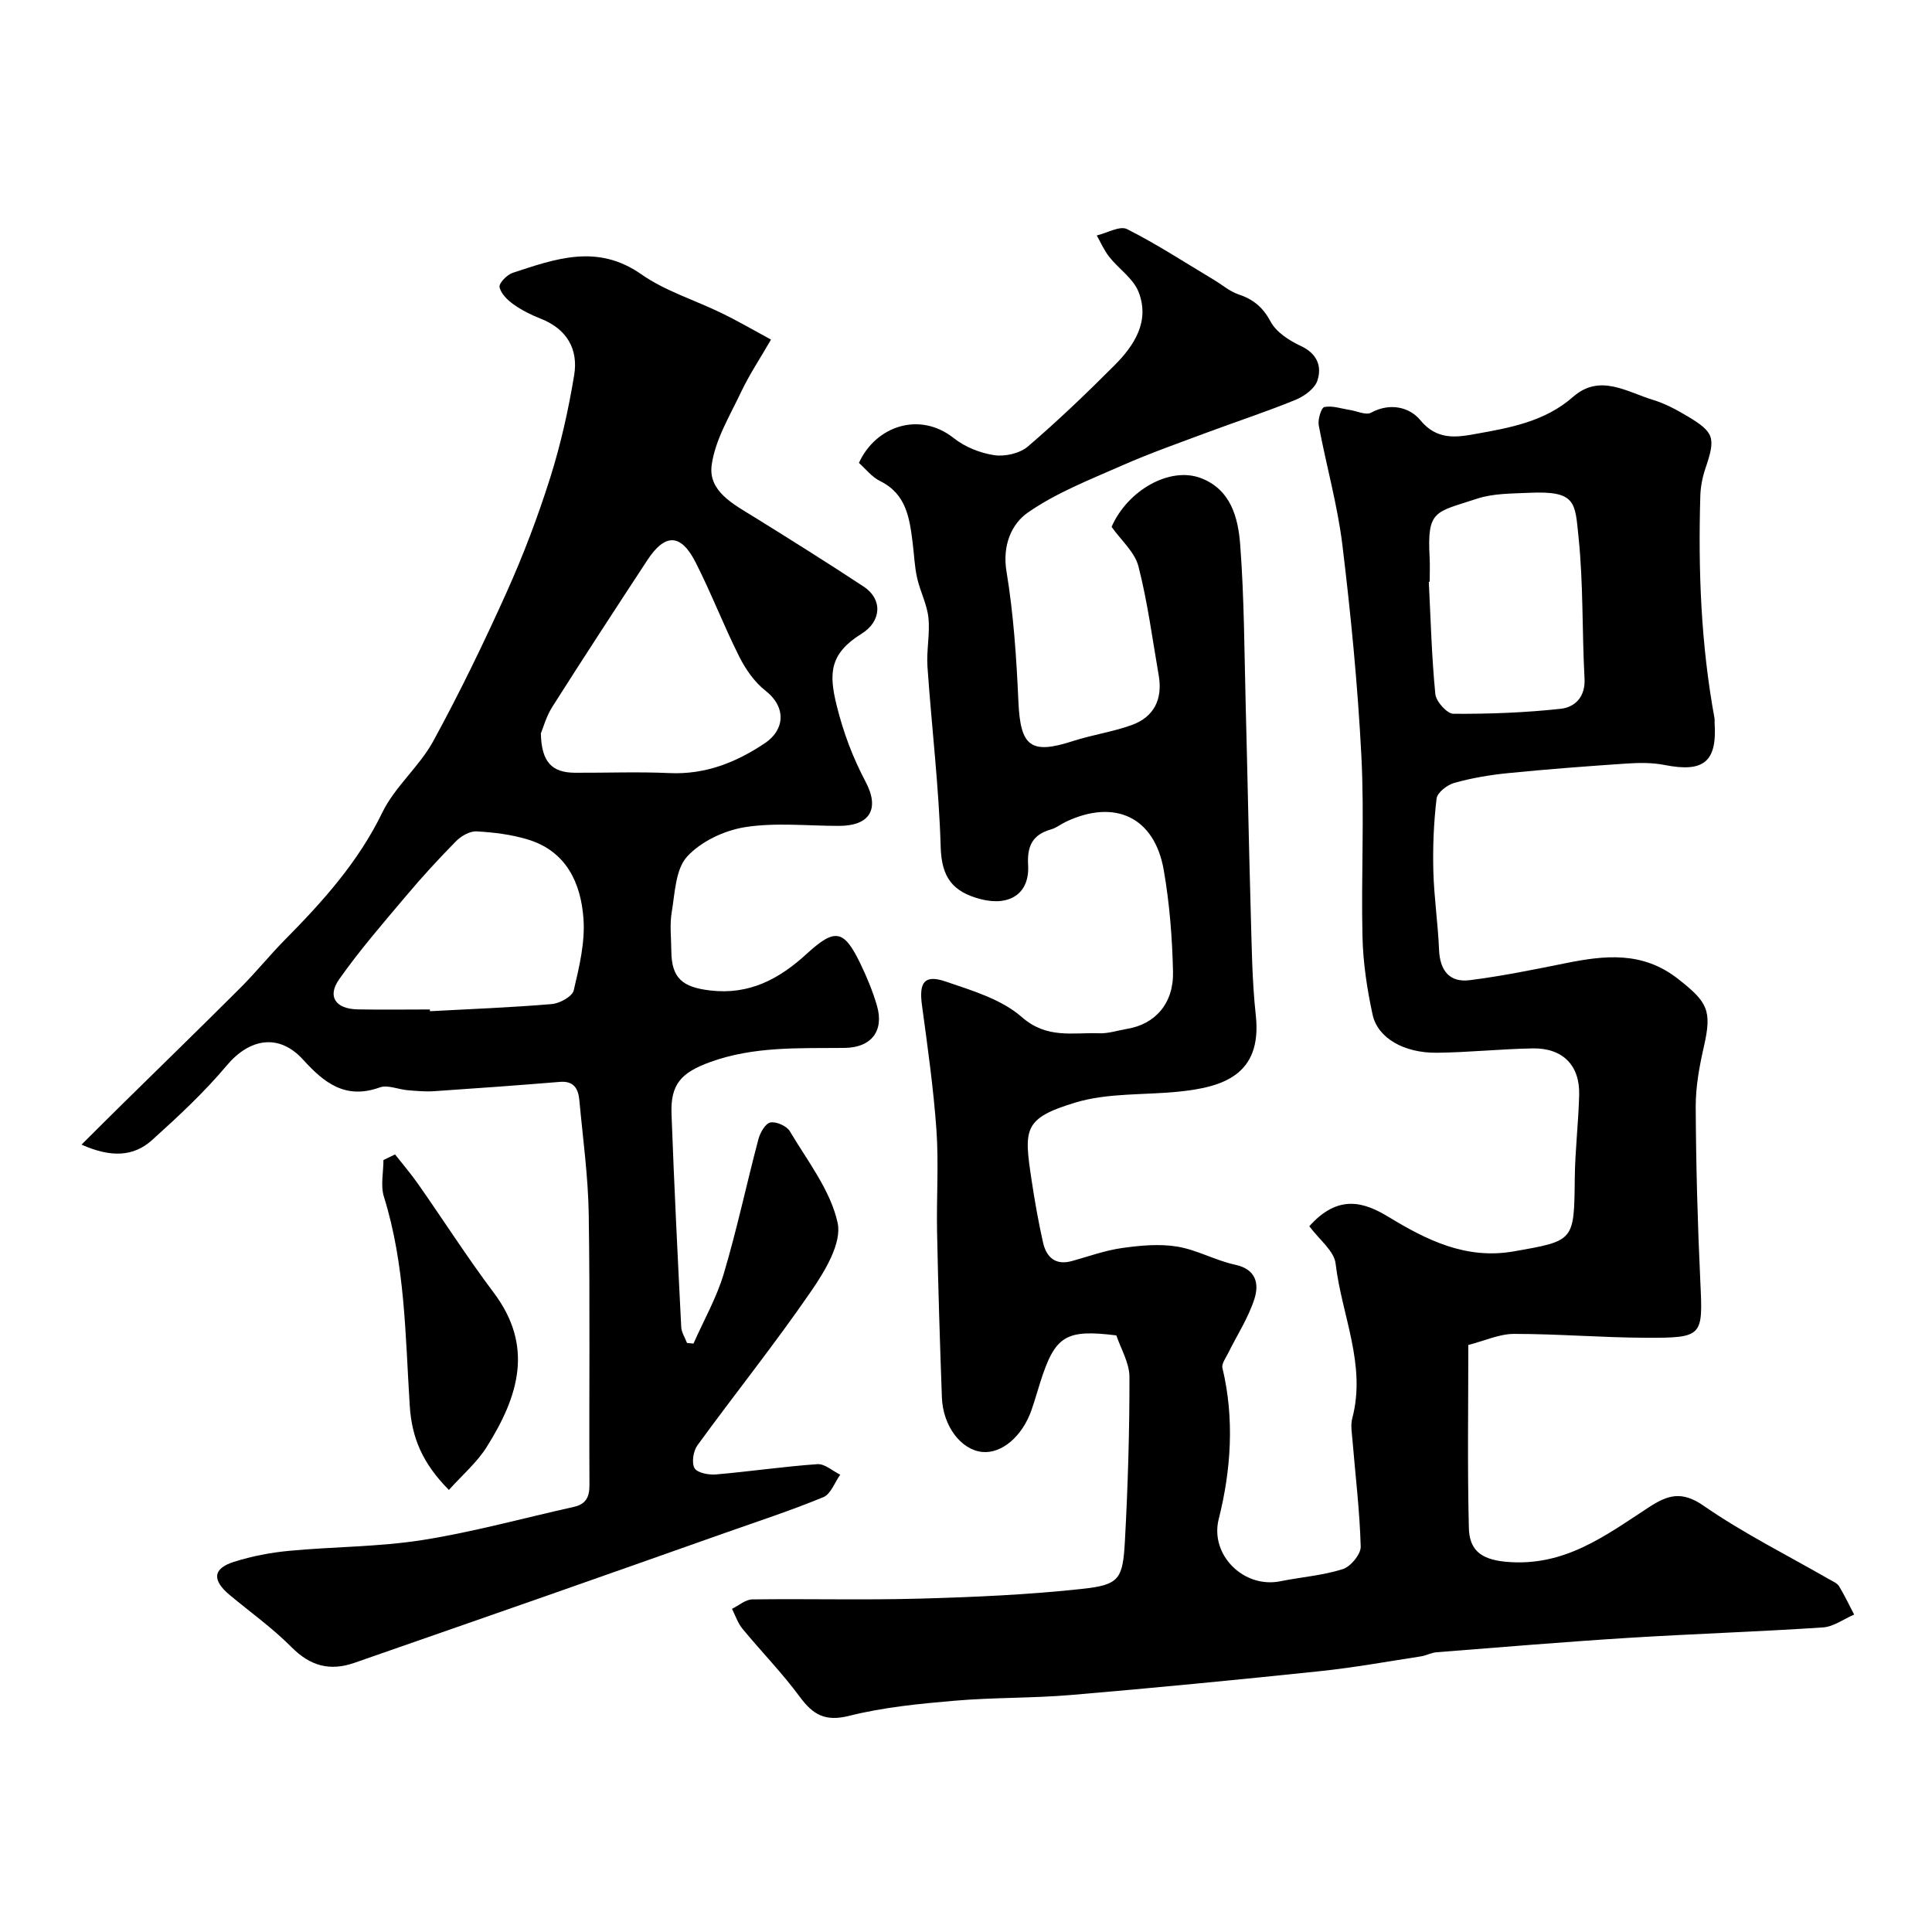
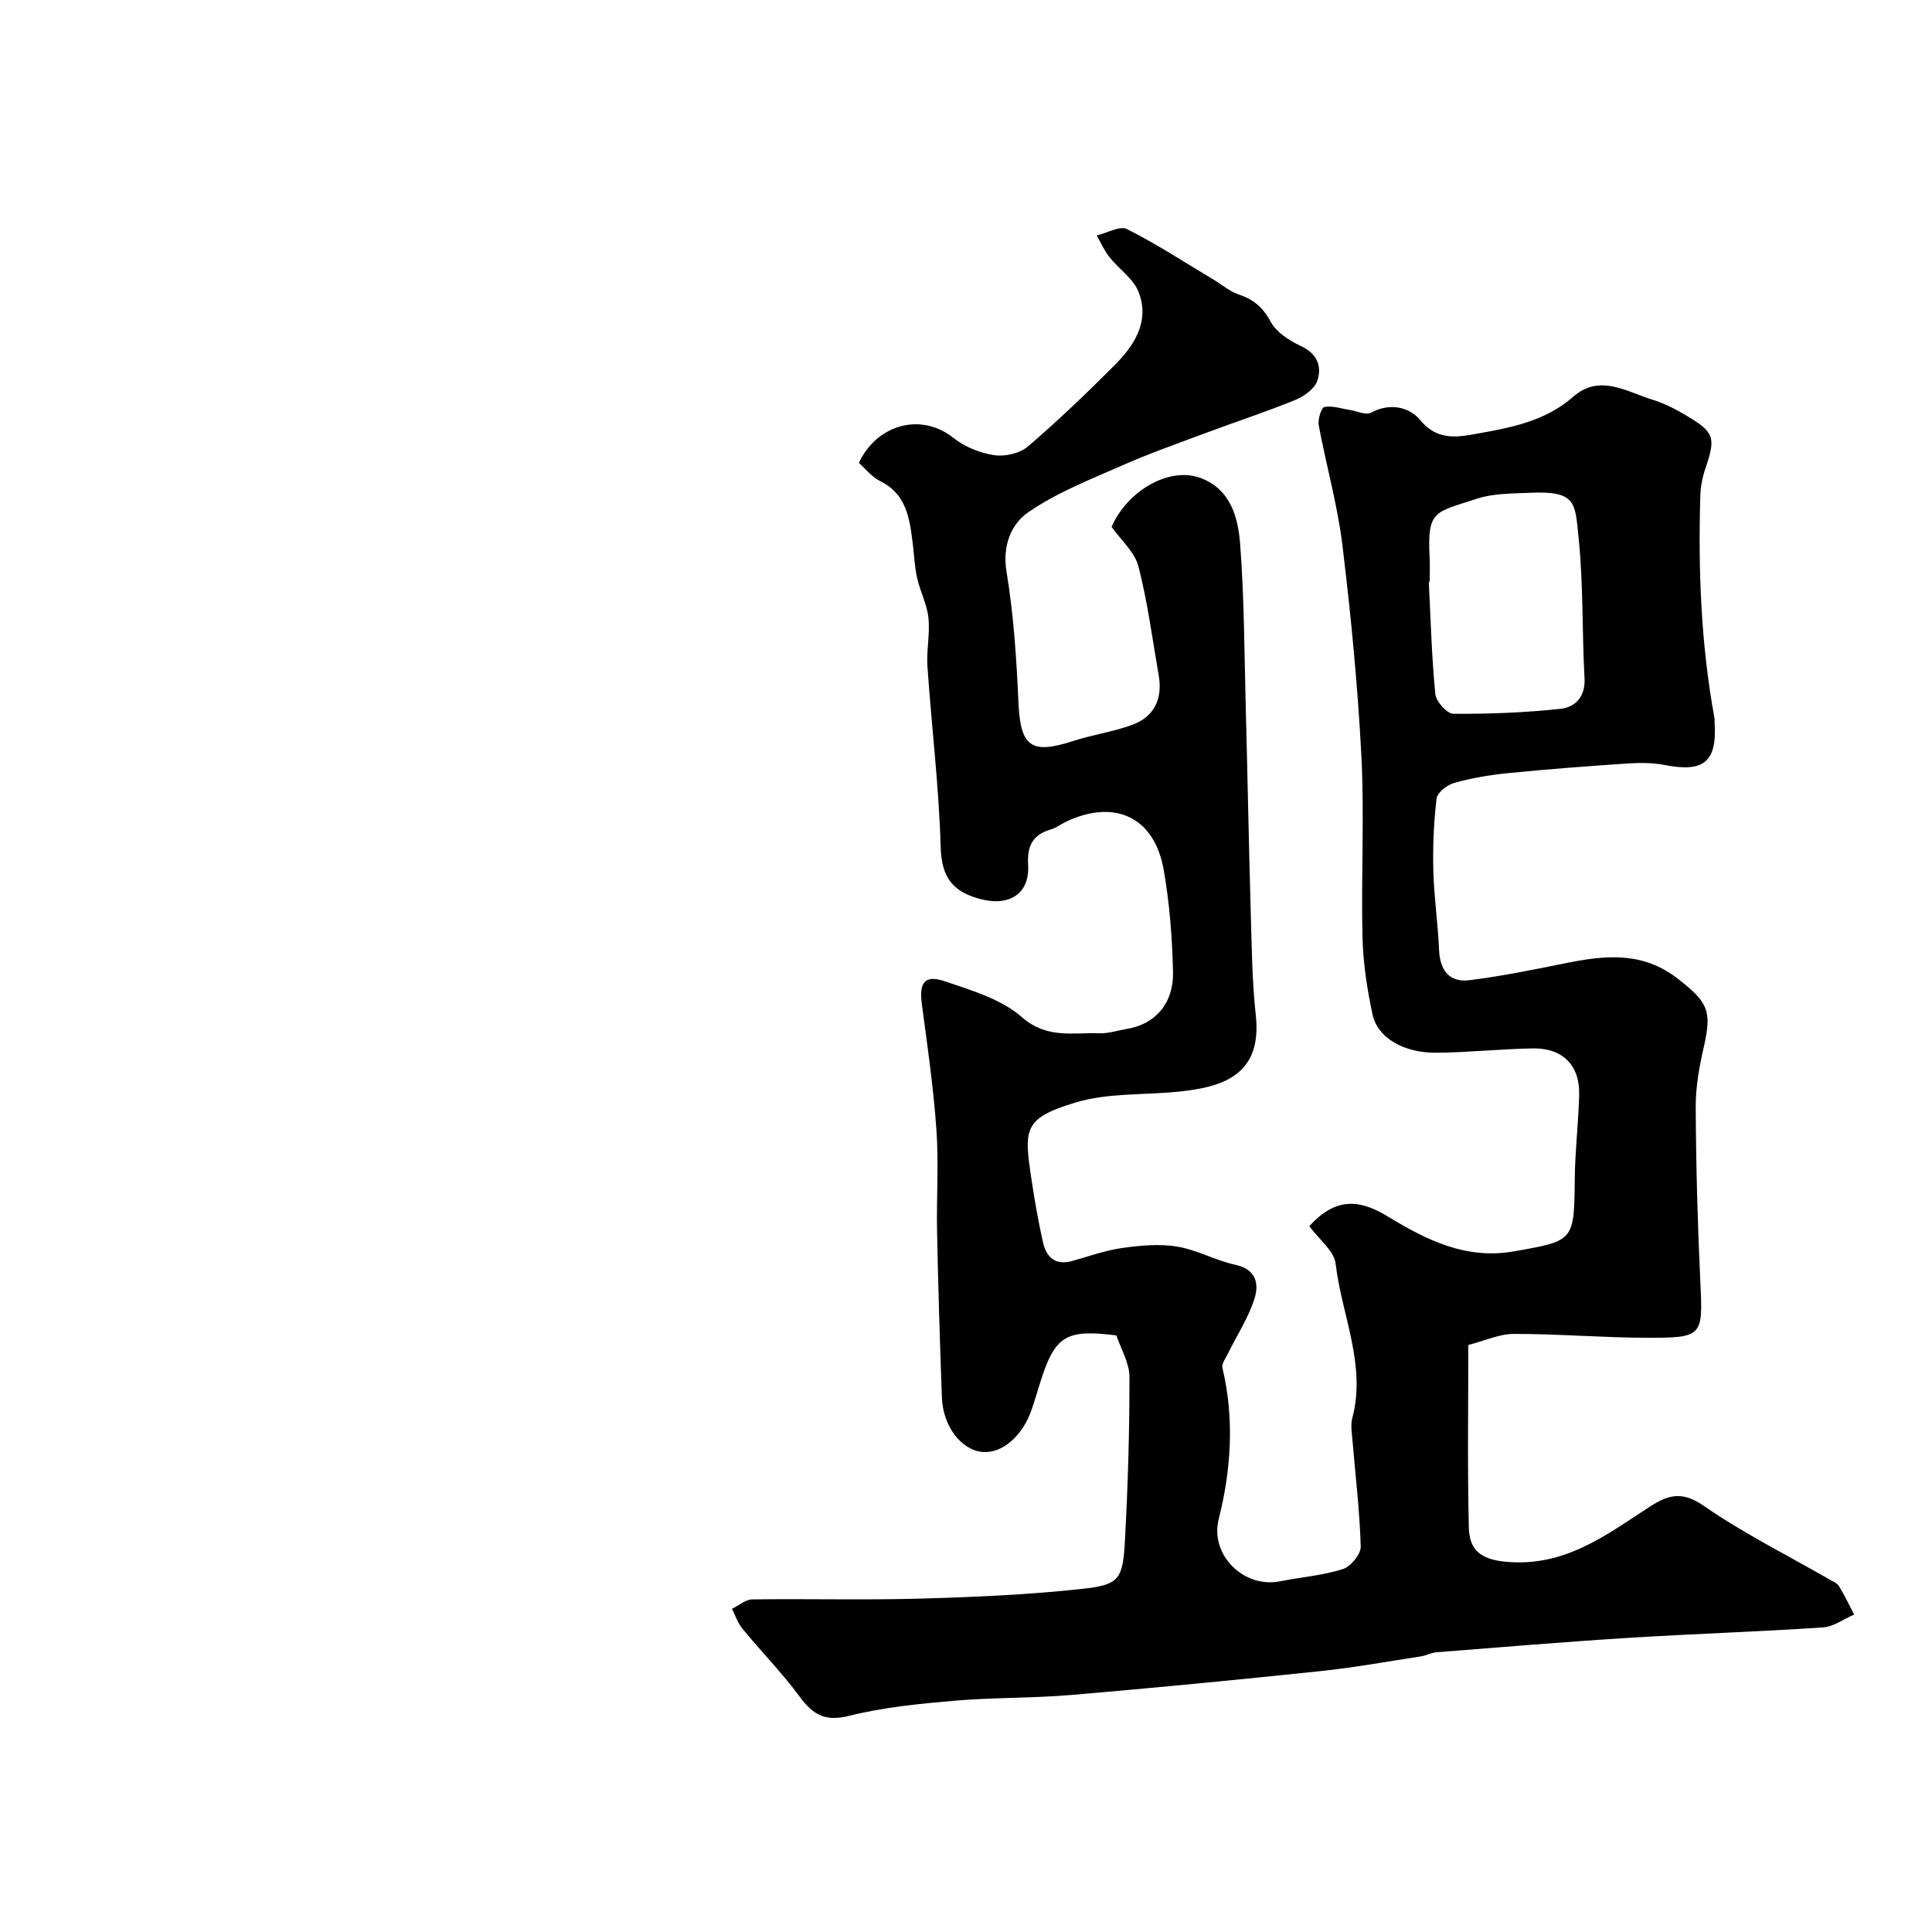
<svg xmlns="http://www.w3.org/2000/svg" enable-background="new 0 0 400 400" viewBox="0 0 400 400">
  <g fill="#010000">
    <path d="m271.08 253.88c5.97-6.7 11.31-5.03 16.39-1.94 7.92 4.82 16.06 8.87 25.91 7.15 12.59-2.21 12.52-2.08 12.66-15.14.06-5.77.77-11.53.91-17.3.15-6.09-3.42-9.7-9.62-9.59-6.6.12-13.2.82-19.8.9-6.83.08-12.29-3.02-13.35-7.89-1.14-5.26-1.96-10.67-2.09-16.04-.3-12.49.41-25.02-.23-37.49-.75-14.59-2.17-29.17-3.93-43.68-1.01-8.34-3.36-16.52-4.9-24.81-.22-1.21.52-3.65 1.17-3.78 1.64-.33 3.48.33 5.23.6 1.5.23 3.38 1.15 4.44.57 3.96-2.16 8.01-1.11 10.19 1.55 3.43 4.18 7.45 3.57 11.34 2.87 7.17-1.28 14.43-2.55 20.28-7.69 5.54-4.87 11.12-1.03 16.55.62 2.47.75 4.84 2.01 7.08 3.35 5.67 3.38 5.93 4.5 3.77 10.87-.62 1.83-1 3.81-1.05 5.74-.45 15.39.14 30.71 2.93 45.9.06.32.01.67.03 1 .53 8.1-2.26 10.33-10.36 8.73-2.57-.51-5.31-.47-7.94-.29-8.2.55-16.4 1.17-24.58 1.99-3.71.37-7.43 1.01-11.02 2.01-1.46.41-3.51 1.99-3.66 3.24-.6 4.98-.8 10.04-.67 15.06.14 5.42.96 10.83 1.18 16.25.18 4.29 2.14 6.84 6.4 6.29 6.61-.84 13.16-2.17 19.7-3.49 8.2-1.66 16.02-2.54 23.38 3.23 6.1 4.78 7.06 6.5 5.37 13.93-.94 4.11-1.73 8.38-1.71 12.57.06 12.1.39 24.21.96 36.3.53 11.19.55 11.54-11.23 11.5-9.12-.03-18.25-.81-27.37-.8-3 0-5.99 1.41-9.44 2.29 0 12.5-.2 25.18.11 37.84.11 4.35 2.15 6.54 7.68 7.05 12.08 1.11 20.59-5.42 29.58-11.28 3.87-2.52 6.78-3.49 11.33-.33 8.26 5.72 17.34 10.24 26.07 15.27.7.4 1.59.76 1.98 1.39 1.15 1.89 2.1 3.91 3.13 5.88-2.15.92-4.25 2.51-6.45 2.66-13.35.89-26.74 1.32-40.09 2.15-13.31.83-26.61 1.95-39.91 2.99-1.1.09-2.16.69-3.27.86-6.93 1.06-13.84 2.32-20.81 3.05-17.15 1.8-34.31 3.47-51.49 4.93-8.07.69-16.21.5-24.28 1.2-7.31.63-14.71 1.35-21.79 3.13-4.95 1.24-7.46-.23-10.21-3.95-3.64-4.94-7.97-9.36-11.88-14.11-.96-1.17-1.45-2.72-2.15-4.1 1.4-.68 2.79-1.93 4.2-1.95 11.53-.16 23.07.16 34.59-.16 11.22-.31 22.48-.8 33.63-2.01 7.81-.85 8.5-1.96 8.94-10.09.61-11.25.95-22.53.93-33.8-.01-2.93-1.79-5.85-2.71-8.6-10.54-1.31-12.7.07-15.78 9.78-.59 1.86-1.12 3.75-1.76 5.59-1.89 5.51-6.19 9.17-10.24 8.76-4.37-.44-8.12-5.34-8.34-11.27-.42-11.43-.77-22.86-1-34.3-.14-7.03.36-14.09-.13-21.09-.61-8.65-1.84-17.27-3-25.87-.64-4.69.51-6.37 4.89-4.87 5.51 1.88 11.59 3.68 15.79 7.37 5.19 4.56 10.56 3.15 16.03 3.35 1.91.07 3.85-.6 5.78-.92 5.77-.95 9.65-5.24 9.49-11.82-.16-7.04-.71-14.13-1.92-21.06-1.91-10.97-10.14-14.8-20.28-9.98-1.04.49-1.98 1.27-3.06 1.57-3.82 1.08-4.97 3.44-4.74 7.37.35 5.98-3.9 8.6-9.81 7.07-5.79-1.5-8.11-4.49-8.29-10.76-.36-12.48-1.88-24.92-2.74-37.39-.23-3.35.55-6.79.2-10.12-.3-2.81-1.73-5.47-2.35-8.27-.53-2.38-.61-4.85-.92-7.28-.64-5.09-1.31-10.08-6.75-12.75-1.72-.85-3.02-2.56-4.37-3.75 3.52-7.71 12.64-10.7 19.64-5.13 2.31 1.84 5.46 3.09 8.38 3.53 2.23.33 5.3-.37 6.98-1.81 6.21-5.32 12.13-11 17.91-16.79 4.13-4.14 7.35-9.12 5-15.17-1.08-2.79-4.1-4.78-6.07-7.27-1.05-1.33-1.75-2.95-2.6-4.45 2.13-.5 4.79-2.07 6.28-1.31 6.21 3.13 12.07 6.97 18.06 10.55 1.66 1 3.2 2.35 4.99 2.95 3.06 1.02 5.06 2.64 6.66 5.64 1.17 2.19 3.84 3.92 6.22 5.03 3.42 1.58 4.45 4.22 3.47 7.2-.56 1.68-2.75 3.25-4.57 3.99-5.98 2.45-12.14 4.46-18.2 6.72-5.92 2.21-11.9 4.31-17.68 6.86-6.65 2.93-13.58 5.63-19.48 9.73-3.41 2.37-5.32 6.81-4.44 12.18 1.47 8.89 2.07 17.96 2.47 26.98.41 9.31 2.54 11 11.32 8.15 3.99-1.29 8.22-1.89 12.15-3.31 4.66-1.69 6.42-5.41 5.58-10.27-1.31-7.55-2.3-15.19-4.2-22.59-.76-2.95-3.58-5.38-5.56-8.17 3.31-7.56 12.06-12.57 18.53-10.08 6.19 2.38 7.68 8.23 8.1 13.78.84 11.06.85 22.18 1.14 33.28.37 14.1.63 28.2 1.03 42.3.21 7.29.27 14.62 1.06 21.86 1.37 12.54-7.13 14.88-15.95 15.79-7.16.74-14.68.22-21.43 2.27-10.82 3.27-10.62 5.52-9.05 16 .65 4.33 1.41 8.65 2.37 12.93.69 3.06 2.54 4.84 6.01 3.87 3.44-.95 6.85-2.2 10.36-2.69 3.76-.53 7.71-.9 11.4-.3 4.1.67 7.93 2.88 12.02 3.76 4.4.94 4.97 4.01 3.98 7.08-1.26 3.94-3.61 7.52-5.46 11.27-.48.98-1.37 2.16-1.16 3.02 2.53 10.52 1.78 21.18-.77 31.3-1.86 7.39 5.18 14.41 12.78 12.86 4.3-.87 8.76-1.19 12.91-2.51 1.63-.51 3.75-3.08 3.71-4.66-.2-7.37-1.1-14.72-1.71-22.08-.12-1.49-.41-3.09-.04-4.48 2.94-11.07-2.17-21.3-3.43-31.91-.24-2.7-3.38-5.05-5.46-7.86zm24.92-133.44c-.06 0-.12.01-.18.01.39 7.76.59 15.53 1.35 23.25.15 1.53 2.42 4.07 3.73 4.08 7.41.05 14.86-.23 22.22-1.03 2.94-.32 5.15-2.44 4.94-6.28-.53-9.75-.23-19.56-1.24-29.25-.74-7.19-.43-9.65-10.26-9.19-3.6.17-7.38.11-10.73 1.21-8.7 2.87-10.39 2.27-9.84 12.2.09 1.67.01 3.34.01 5z" />
-     <path d="m159.63 70.31c-2.27 3.93-4.49 7.25-6.18 10.82-2.35 4.96-5.41 9.96-6.11 15.21-.71 5.4 4.57 8.09 8.81 10.71 7.61 4.72 15.2 9.48 22.68 14.41 3.92 2.58 3.71 7.16-.44 9.74-6.63 4.12-6.82 8.19-5.17 14.85 1.4 5.65 3.32 10.74 6 15.82 3.03 5.74.74 9.12-5.49 9.12-6.5.01-13.12-.74-19.46.26-4.3.68-9.16 2.96-12.02 6.11-2.4 2.64-2.51 7.54-3.18 11.52-.44 2.59-.1 5.32-.08 7.98.04 5.68 2.3 7.54 8.08 8.21 8.11.94 14.27-2.39 19.95-7.59 5.9-5.4 7.71-5.04 11.16 2.13 1.33 2.77 2.52 5.64 3.38 8.59 1.53 5.23-1.15 8.71-6.73 8.76-9.38.09-18.76-.36-27.83 2.94-5.99 2.18-8.2 4.6-7.97 10.74.54 14.7 1.27 29.4 2.01 44.1.06 1.12.78 2.21 1.2 3.31.45.04.89.08 1.34.12 2.13-4.82 4.79-9.49 6.28-14.5 2.73-9.17 4.71-18.56 7.16-27.81.36-1.34 1.43-3.25 2.47-3.46 1.21-.24 3.38.71 4.03 1.8 3.66 6.17 8.42 12.22 9.9 18.96.91 4.15-2.59 9.97-5.45 14.12-7.49 10.9-15.78 21.25-23.57 31.95-.86 1.18-1.24 3.57-.61 4.73.54.97 2.9 1.43 4.39 1.31 7.03-.6 14.02-1.64 21.05-2.13 1.52-.11 3.15 1.41 4.73 2.18-1.14 1.59-1.94 4-3.47 4.64-6.58 2.72-13.37 4.94-20.09 7.31-12.4 4.38-24.79 8.76-37.2 13.11-13.28 4.65-26.57 9.27-39.85 13.9-5.03 1.75-9.1.66-12.96-3.22-3.92-3.95-8.5-7.23-12.8-10.8-3.72-3.1-3.56-5.5.84-6.9 3.7-1.17 7.6-1.92 11.47-2.28 9.18-.87 18.48-.8 27.56-2.23 10.55-1.67 20.92-4.54 31.36-6.87 2.5-.56 3.24-2.04 3.22-4.59-.1-18.66.14-37.33-.15-55.99-.12-7.87-1.22-15.74-1.94-23.6-.21-2.33-1.1-4.04-3.99-3.81-8.69.71-17.39 1.35-26.1 1.93-1.8.12-3.63-.05-5.44-.2-1.95-.16-4.15-1.17-5.8-.58-7.05 2.54-11.46-.89-15.85-5.73-4.98-5.5-11.08-4.46-15.81 1.17-4.68 5.57-10.07 10.59-15.49 15.47-3.81 3.43-8.49 3.66-14.59.93 2.89-2.87 5.42-5.41 7.97-7.92 8.34-8.2 16.73-16.36 25-24.62 3.15-3.15 5.95-6.64 9.08-9.81 7.86-7.95 15.24-16.13 20.23-26.42 2.6-5.35 7.64-9.47 10.52-14.73 5.5-10.06 10.51-20.42 15.22-30.88 3.46-7.69 6.47-15.64 9.01-23.68 2.19-6.93 3.79-14.1 4.97-21.28.88-5.37-1.54-9.54-6.93-11.66-1.97-.77-3.92-1.74-5.64-2.97-1.24-.88-2.62-2.23-2.88-3.58-.16-.8 1.54-2.56 2.71-2.94 8.85-2.9 17.52-6.09 26.62.29 4.98 3.49 11.09 5.34 16.63 8.04 3.08 1.48 6.03 3.21 10.24 5.49zm-47.65 81.53c.12 5.98 2.32 8.13 7.09 8.15 6.52.03 13.05-.23 19.55.07 7.42.34 13.81-2.22 19.74-6.19 4.06-2.71 4.57-7.4.09-10.9-2.27-1.78-4.1-4.44-5.42-7.07-3.2-6.38-5.76-13.07-8.99-19.43-3.07-6.05-6.34-6.1-10.02-.49-6.61 10.08-13.2 20.17-19.66 30.35-1.28 2.01-1.92 4.42-2.38 5.51zm-22.98 57.16c.01.12.01.24.02.36 8.41-.45 16.84-.77 25.23-1.48 1.64-.14 4.23-1.56 4.53-2.82 1.15-4.87 2.38-9.97 2.02-14.88-.54-7.42-3.59-14-11.58-16.39-3.39-1.02-7.01-1.47-10.56-1.66-1.41-.07-3.21.97-4.27 2.06-3.59 3.64-7.05 7.42-10.34 11.33-4.75 5.63-9.6 11.22-13.83 17.23-2.53 3.58-.73 6.14 3.81 6.23 4.98.1 9.98.02 14.97.02z" />
-     <path d="m92.94 308.48c-5.46-5.52-7.69-10.77-8.11-17.49-.92-14.47-.93-29.1-5.34-43.2-.73-2.32-.1-5.07-.1-7.62.8-.39 1.6-.78 2.4-1.16 1.61 2.05 3.31 4.03 4.8 6.16 5.23 7.47 10.15 15.17 15.62 22.45 8.35 11.1 5.19 21.4-1.43 31.94-2.03 3.24-5.08 5.83-7.84 8.92z" />
  </g>
</svg>